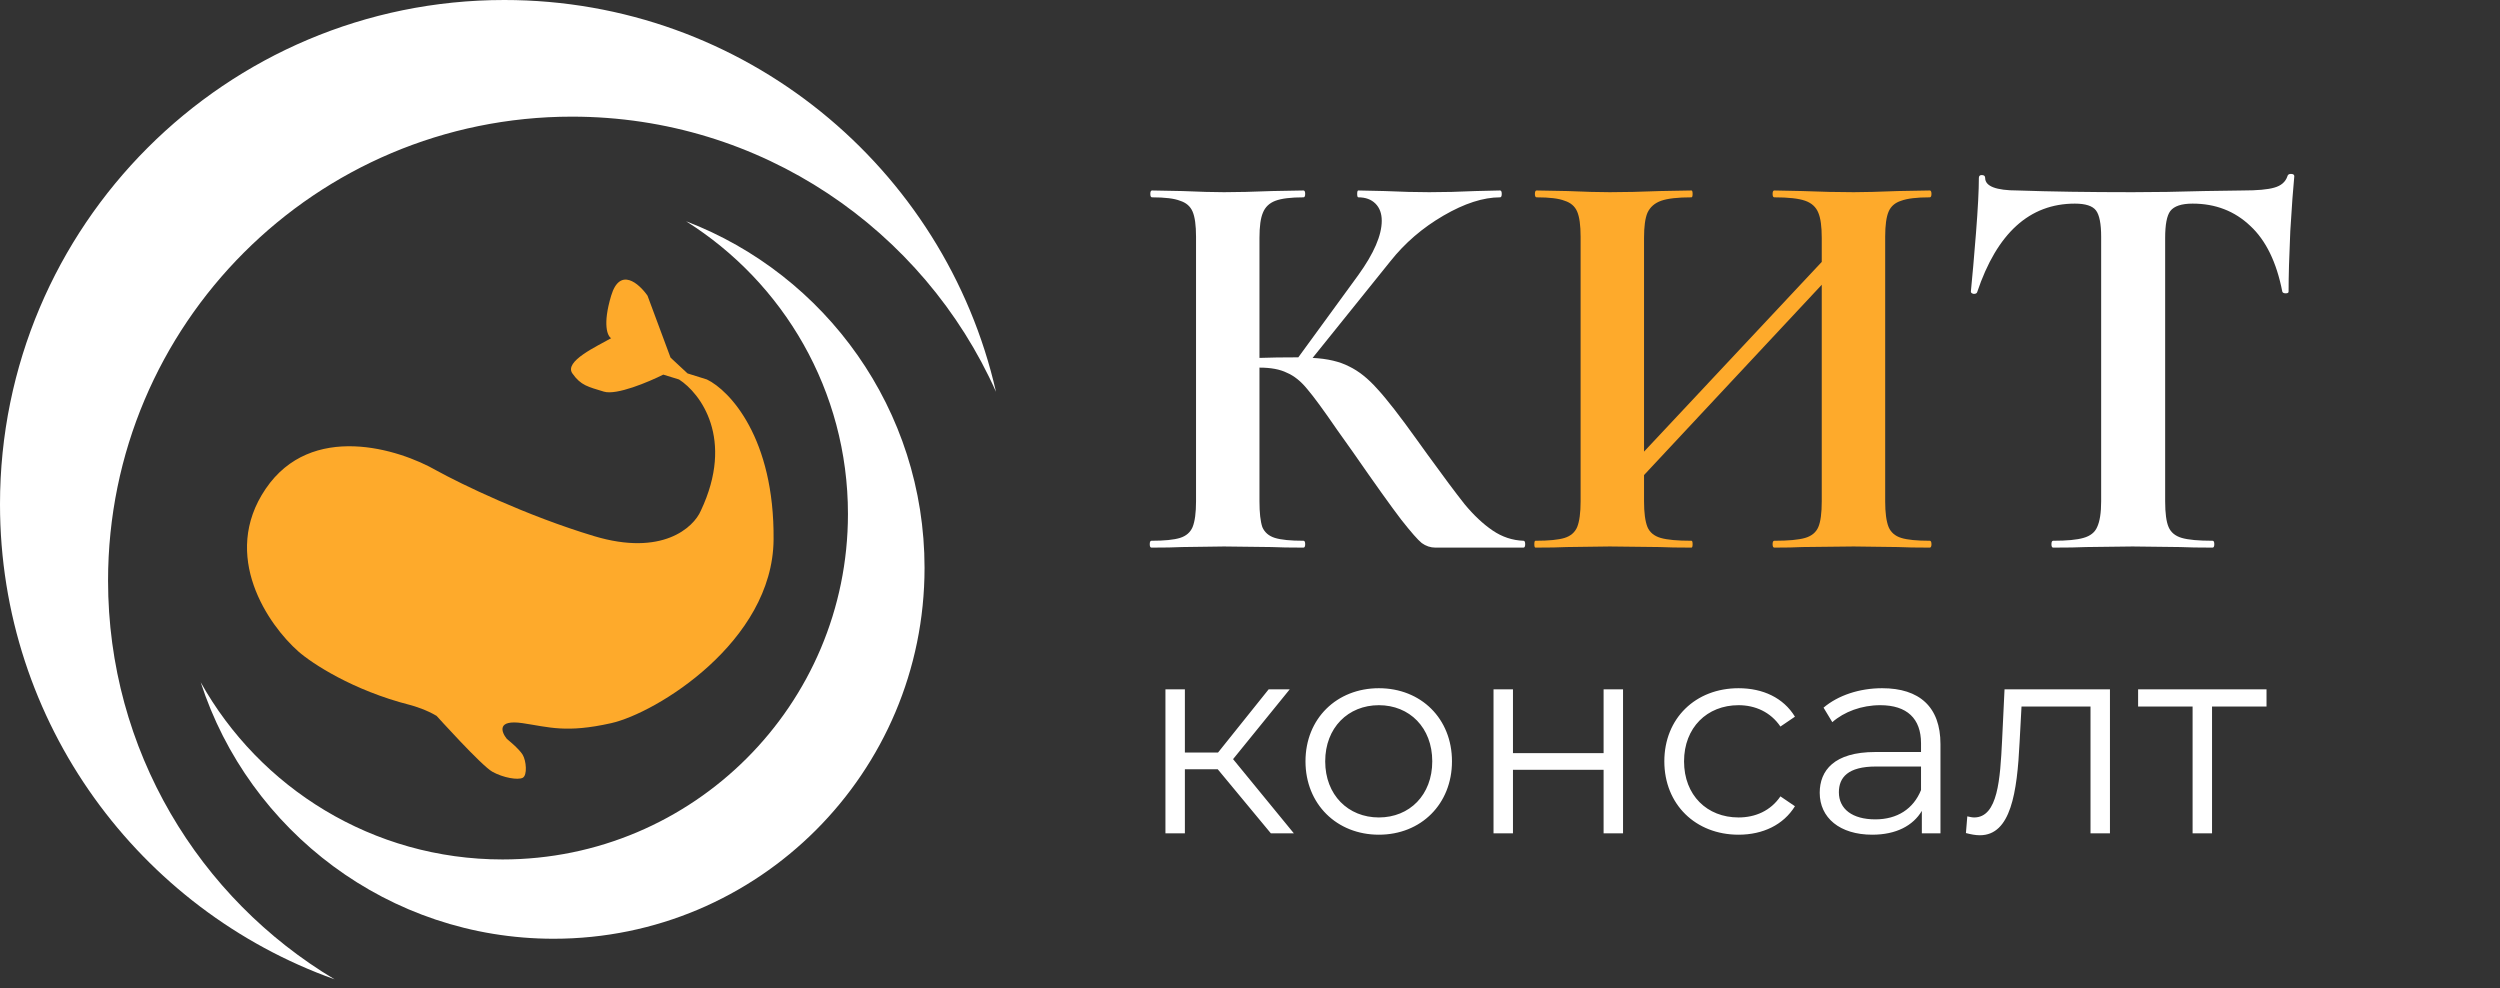
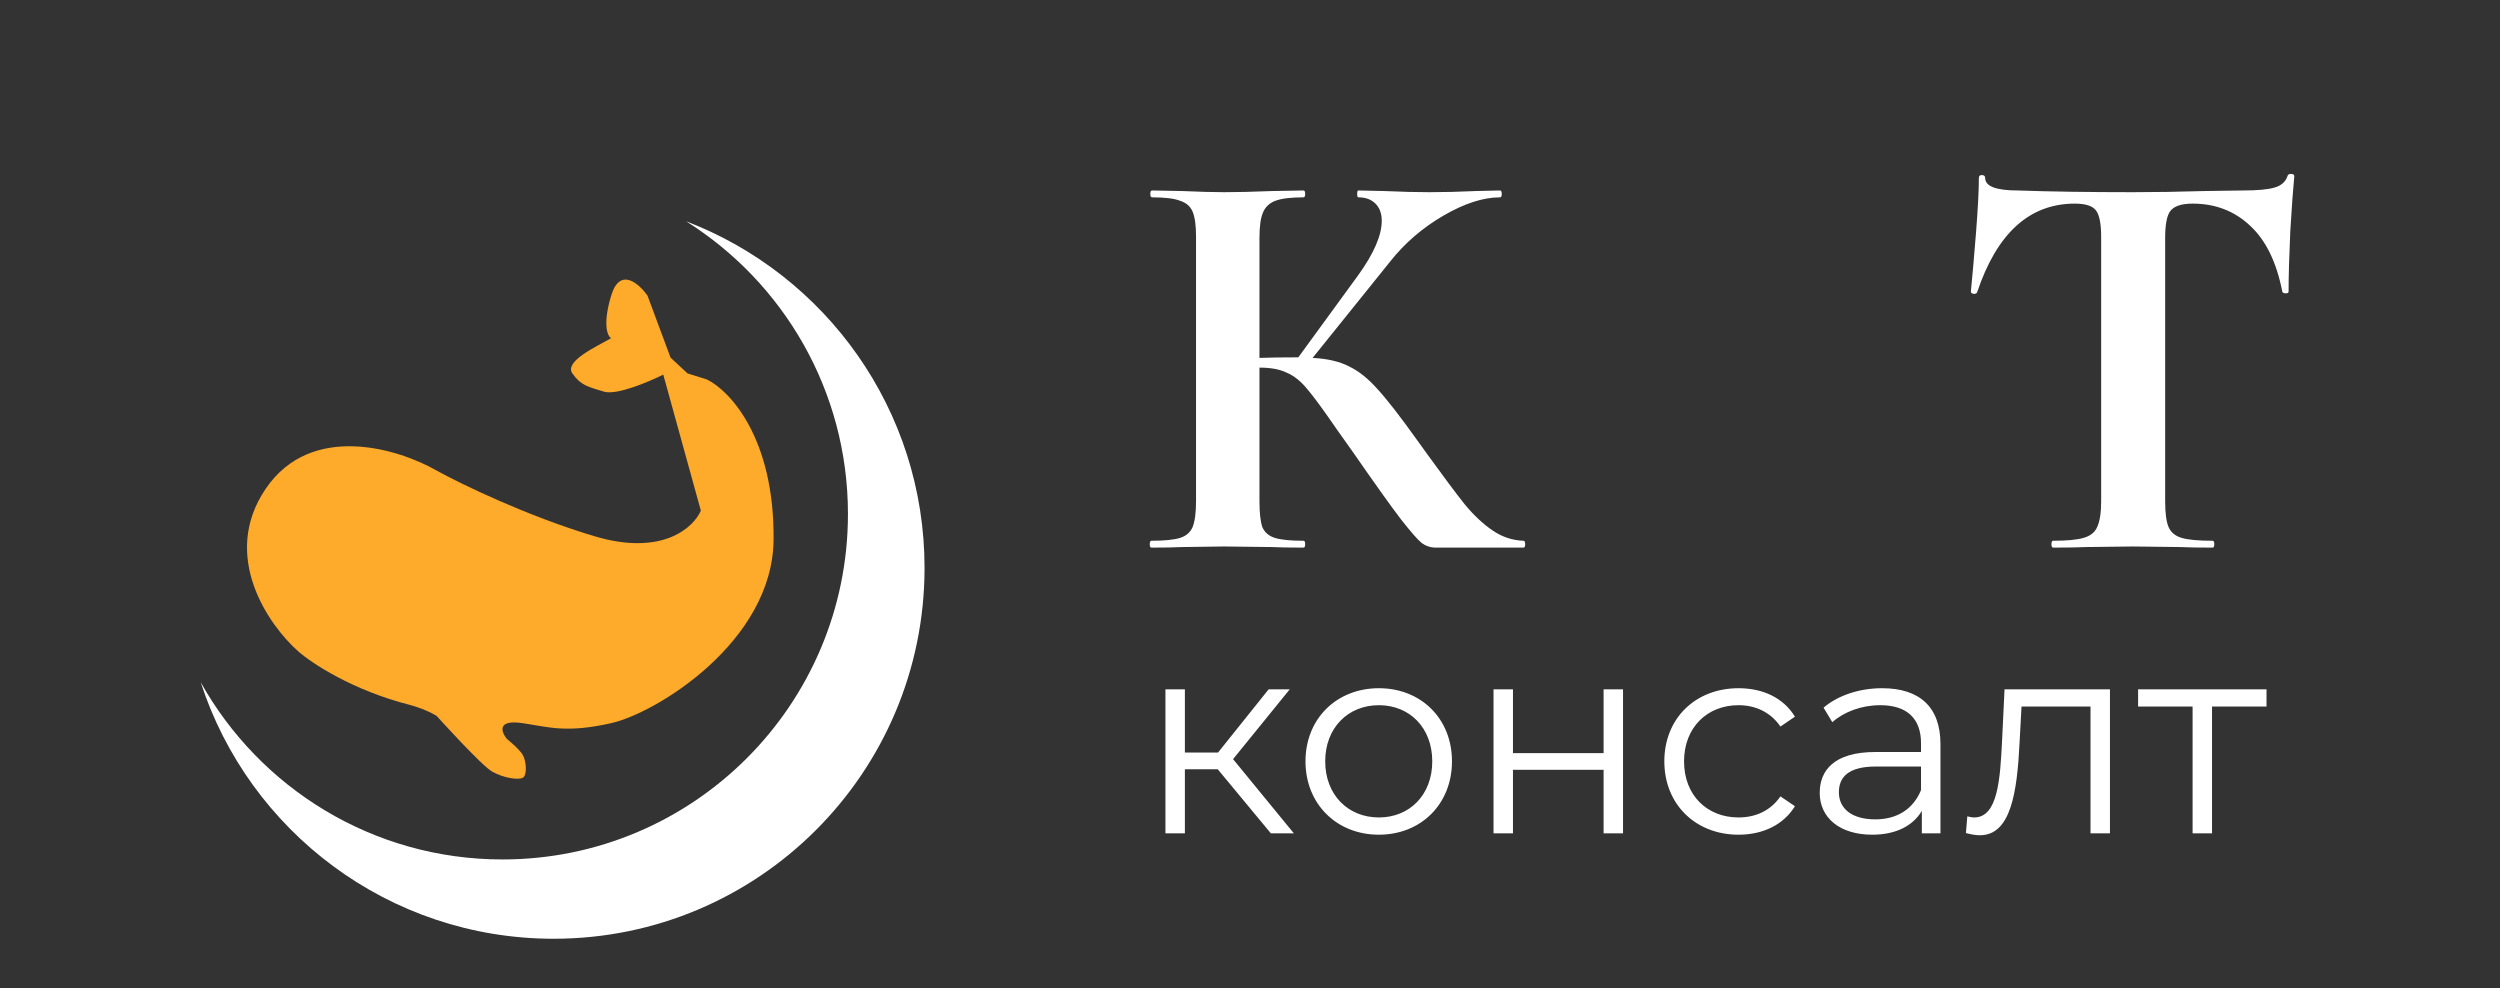
<svg xmlns="http://www.w3.org/2000/svg" width="210" height="83" viewBox="0 0 210 83" fill="none">
  <rect x="0" y="0" width="210" height="83" fill="#333333" stroke="none" />
  <path d="M106.752 70H108.684L103.578 63.767L108.339 57.902H106.568L102.313 63.215H99.53V57.902H97.897V70H99.53V64.618H102.29L106.752 70ZM115.825 70.115C119.367 70.115 121.966 67.539 121.966 63.951C121.966 60.363 119.367 57.81 115.825 57.81C112.283 57.81 109.661 60.363 109.661 63.951C109.661 67.539 112.283 70.115 115.825 70.115ZM115.825 68.666C113.249 68.666 111.317 66.78 111.317 63.951C111.317 61.122 113.249 59.236 115.825 59.236C118.401 59.236 120.31 61.122 120.31 63.951C120.31 66.78 118.401 68.666 115.825 68.666ZM125.456 70H127.089V64.664H134.702V70H136.335V57.902H134.702V63.261H127.089V57.902H125.456V70ZM146.037 70.115C148.084 70.115 149.809 69.287 150.775 67.723L149.556 66.895C148.728 68.114 147.44 68.666 146.037 68.666C143.392 68.666 141.46 66.803 141.46 63.951C141.46 61.122 143.392 59.236 146.037 59.236C147.44 59.236 148.728 59.811 149.556 61.03L150.775 60.202C149.809 58.615 148.084 57.81 146.037 57.81C142.426 57.81 139.804 60.34 139.804 63.951C139.804 67.562 142.426 70.115 146.037 70.115ZM158.1 57.81C156.191 57.81 154.397 58.408 153.178 59.443L153.914 60.662C154.903 59.788 156.375 59.236 157.939 59.236C160.193 59.236 161.366 60.363 161.366 62.433V63.169H157.525C154.052 63.169 152.856 64.733 152.856 66.596C152.856 68.689 154.535 70.115 157.272 70.115C159.273 70.115 160.699 69.356 161.435 68.114V70H162.999V62.502C162.999 59.374 161.228 57.81 158.1 57.81ZM157.525 68.827C155.593 68.827 154.466 67.953 154.466 66.55C154.466 65.308 155.225 64.388 157.571 64.388H161.366V66.366C160.722 67.953 159.365 68.827 157.525 68.827ZM168.381 57.902L168.174 62.226C168.013 65.423 167.829 68.666 165.828 68.666C165.667 68.666 165.46 68.62 165.253 68.574L165.138 69.977C165.575 70.092 165.943 70.161 166.311 70.161C168.91 70.161 169.439 66.573 169.646 62.341L169.807 59.351H175.603V70H177.236V57.902H168.381ZM190.388 57.902H179.601V59.351H184.178V70H185.811V59.351H190.388V57.902Z" fill="white" />
  <path d="M127.971 45.424C128.067 45.424 128.115 45.52 128.115 45.712C128.115 45.904 128.067 46 127.971 46H120.579C120.163 46 119.779 45.872 119.427 45.616C119.107 45.36 118.531 44.704 117.699 43.648C116.867 42.56 115.507 40.656 113.619 37.936L112.323 36.112C111.203 34.48 110.371 33.344 109.827 32.704C109.283 32.032 108.707 31.568 108.099 31.312C107.523 31.024 106.755 30.88 105.795 30.88V42.112C105.795 43.072 105.875 43.792 106.035 44.272C106.227 44.72 106.579 45.024 107.091 45.184C107.603 45.344 108.403 45.424 109.491 45.424C109.587 45.424 109.635 45.52 109.635 45.712C109.635 45.904 109.587 46 109.491 46C108.371 46 107.475 45.984 106.803 45.952L102.819 45.904L99.315 45.952C98.675 45.984 97.811 46 96.723 46C96.627 46 96.579 45.904 96.579 45.712C96.579 45.52 96.627 45.424 96.723 45.424C97.811 45.424 98.611 45.344 99.123 45.184C99.635 45.024 99.987 44.72 100.179 44.272C100.371 43.792 100.467 43.072 100.467 42.112V19.888C100.467 18.928 100.371 18.224 100.179 17.776C99.987 17.328 99.635 17.024 99.123 16.864C98.643 16.672 97.859 16.576 96.771 16.576C96.675 16.576 96.627 16.48 96.627 16.288C96.627 16.096 96.675 16 96.771 16L99.315 16.048C100.787 16.112 101.955 16.144 102.819 16.144C103.907 16.144 105.251 16.112 106.851 16.048L109.491 16C109.587 16 109.635 16.096 109.635 16.288C109.635 16.48 109.587 16.576 109.491 16.576C108.435 16.576 107.651 16.672 107.139 16.864C106.627 17.056 106.275 17.392 106.083 17.872C105.891 18.32 105.795 19.024 105.795 19.984V30.064C106.659 30.032 107.747 30.016 109.059 30.016L114.099 23.104C115.411 21.28 116.067 19.76 116.067 18.544C116.067 17.936 115.891 17.456 115.539 17.104C115.187 16.752 114.707 16.576 114.099 16.576C114.035 16.576 114.003 16.48 114.003 16.288C114.003 16.096 114.035 16 114.099 16L116.307 16.048C117.715 16.112 118.963 16.144 120.051 16.144C121.299 16.144 122.595 16.112 123.939 16.048L126.003 16C126.099 16 126.147 16.096 126.147 16.288C126.147 16.48 126.099 16.576 126.003 16.576C124.595 16.576 123.011 17.088 121.251 18.112C119.491 19.136 118.003 20.416 116.787 21.952L110.259 30.064C111.507 30.128 112.531 30.368 113.331 30.784C114.131 31.168 114.915 31.792 115.683 32.656C116.483 33.52 117.603 34.96 119.043 36.976L119.907 38.176C121.251 40.032 122.291 41.424 123.027 42.352C123.795 43.28 124.579 44.016 125.379 44.56C126.179 45.104 127.043 45.392 127.971 45.424ZM174.289 17.104C170.481 17.104 167.745 19.584 166.081 24.544C166.049 24.64 165.953 24.688 165.793 24.688C165.633 24.656 165.553 24.592 165.553 24.496C165.681 23.216 165.825 21.568 165.985 19.552C166.145 17.504 166.225 15.968 166.225 14.944C166.225 14.784 166.305 14.704 166.465 14.704C166.657 14.704 166.753 14.784 166.753 14.944C166.753 15.648 167.665 16 169.489 16C172.241 16.096 175.457 16.144 179.137 16.144C181.025 16.144 183.025 16.112 185.137 16.048L188.401 16C189.617 16 190.497 15.92 191.041 15.76C191.617 15.6 191.985 15.28 192.145 14.8C192.177 14.672 192.273 14.608 192.433 14.608C192.625 14.608 192.721 14.672 192.721 14.8C192.625 15.76 192.513 17.296 192.385 19.408C192.289 21.52 192.241 23.216 192.241 24.496C192.241 24.592 192.161 24.64 192.001 24.64C191.841 24.64 191.745 24.592 191.713 24.496C191.233 22.032 190.337 20.192 189.025 18.976C187.713 17.728 186.097 17.104 184.177 17.104C183.249 17.104 182.625 17.312 182.305 17.728C182.017 18.112 181.873 18.864 181.873 19.984V42.112C181.873 43.104 181.969 43.824 182.161 44.272C182.353 44.72 182.721 45.024 183.265 45.184C183.809 45.344 184.673 45.424 185.857 45.424C185.953 45.424 186.001 45.52 186.001 45.712C186.001 45.904 185.953 46 185.857 46C184.705 46 183.793 45.984 183.121 45.952L179.137 45.904L175.249 45.952C174.577 45.984 173.649 46 172.465 46C172.369 46 172.321 45.904 172.321 45.712C172.321 45.52 172.369 45.424 172.465 45.424C173.617 45.424 174.465 45.344 175.009 45.184C175.585 45.024 175.969 44.72 176.161 44.272C176.385 43.792 176.497 43.072 176.497 42.112V19.888C176.497 18.8 176.353 18.064 176.065 17.68C175.777 17.296 175.185 17.104 174.289 17.104Z" fill="white" />
-   <path d="M162.099 45.424C162.195 45.424 162.243 45.52 162.243 45.712C162.243 45.904 162.195 46 162.099 46C160.979 46 160.083 45.984 159.411 45.952L155.715 45.904L151.395 45.952C150.819 45.984 150.035 46 149.043 46C148.947 46 148.899 45.904 148.899 45.712C148.899 45.52 148.947 45.424 149.043 45.424C150.227 45.424 151.091 45.344 151.635 45.184C152.179 45.024 152.547 44.72 152.739 44.272C152.931 43.824 153.027 43.104 153.027 42.112V23.92L138.099 39.904V42.112C138.099 43.072 138.195 43.792 138.387 44.272C138.579 44.72 138.947 45.024 139.491 45.184C140.035 45.344 140.899 45.424 142.083 45.424C142.147 45.424 142.179 45.52 142.179 45.712C142.179 45.904 142.147 46 142.083 46C140.963 46 140.067 45.984 139.395 45.952L135.219 45.904L131.619 45.952C130.979 45.984 130.099 46 128.979 46C128.915 46 128.883 45.904 128.883 45.712C128.883 45.52 128.915 45.424 128.979 45.424C130.099 45.424 130.915 45.344 131.427 45.184C131.939 45.024 132.291 44.72 132.483 44.272C132.675 43.792 132.771 43.072 132.771 42.112V19.888C132.771 18.928 132.675 18.224 132.483 17.776C132.291 17.328 131.939 17.024 131.427 16.864C130.947 16.672 130.163 16.576 129.075 16.576C128.979 16.576 128.931 16.48 128.931 16.288C128.931 16.096 128.979 16 129.075 16L131.667 16.048C133.139 16.112 134.323 16.144 135.219 16.144C136.435 16.144 137.843 16.112 139.443 16.048L142.083 16C142.147 16 142.179 16.096 142.179 16.288C142.179 16.48 142.147 16.576 142.083 16.576C140.931 16.576 140.083 16.672 139.539 16.864C138.995 17.056 138.611 17.392 138.387 17.872C138.195 18.32 138.099 19.024 138.099 19.984V37.936L153.027 22V19.984C153.027 19.024 152.931 18.32 152.739 17.872C152.547 17.392 152.179 17.056 151.635 16.864C151.091 16.672 150.227 16.576 149.043 16.576C148.947 16.576 148.899 16.48 148.899 16.288C148.899 16.096 148.947 16 149.043 16L151.395 16.048C152.995 16.112 154.435 16.144 155.715 16.144C156.579 16.144 157.811 16.112 159.411 16.048L162.099 16C162.195 16 162.243 16.096 162.243 16.288C162.243 16.48 162.195 16.576 162.099 16.576C161.011 16.576 160.211 16.672 159.699 16.864C159.187 17.024 158.835 17.328 158.643 17.776C158.451 18.224 158.355 18.928 158.355 19.888V42.112C158.355 43.072 158.451 43.792 158.643 44.272C158.835 44.72 159.187 45.024 159.699 45.184C160.211 45.344 161.011 45.424 162.099 45.424Z" fill="#FEAA2B" />
-   <path d="M41.358 64.826C40.442 64.316 36.675 60.134 36.675 60.134C35.86 59.644 34.842 59.318 34.435 59.215C29.629 57.991 26.187 55.713 25.067 54.727C22.556 52.517 18.489 46.688 22.318 41.057C26.146 35.426 33.484 37.691 36.675 39.527C38.711 40.649 44.209 43.322 49.911 45.036C55.613 46.75 58.261 44.322 58.872 42.894C61.723 36.855 58.838 33.032 57.039 31.876L55.715 31.468C54.493 32.08 51.785 33.223 50.726 32.897C49.402 32.489 48.791 32.386 48.079 31.366C47.366 30.346 50.149 29.088 51.337 28.408C51.032 28.238 50.604 27.286 51.337 24.838C52.07 22.389 53.679 23.817 54.392 24.838L56.326 30.04L57.752 31.366L59.381 31.876C61.281 32.794 65.062 36.773 64.981 45.342C64.9 53.911 55.126 59.895 51.337 60.746C47.548 61.596 46.103 61.072 43.904 60.746C41.705 60.419 42.105 61.494 42.58 62.072C42.58 62.072 43.599 62.888 43.904 63.398C44.209 63.908 44.311 65.132 43.904 65.336C43.497 65.54 42.275 65.336 41.358 64.826Z" fill="#FEAA2B" />
-   <path fill-rule="evenodd" clip-rule="evenodd" d="M83.663 32.91C77.588 19.29 63.928 9.798 48.052 9.798C26.527 9.798 9.077 27.247 9.077 48.773C9.077 63.008 16.709 75.461 28.105 82.263C11.723 76.41 0 60.754 0 42.361C0 18.966 18.966 0 42.361 0C62.507 0 79.369 14.064 83.663 32.91Z" fill="white" />
+   <path d="M41.358 64.826C40.442 64.316 36.675 60.134 36.675 60.134C35.86 59.644 34.842 59.318 34.435 59.215C29.629 57.991 26.187 55.713 25.067 54.727C22.556 52.517 18.489 46.688 22.318 41.057C26.146 35.426 33.484 37.691 36.675 39.527C38.711 40.649 44.209 43.322 49.911 45.036C55.613 46.75 58.261 44.322 58.872 42.894L55.715 31.468C54.493 32.08 51.785 33.223 50.726 32.897C49.402 32.489 48.791 32.386 48.079 31.366C47.366 30.346 50.149 29.088 51.337 28.408C51.032 28.238 50.604 27.286 51.337 24.838C52.07 22.389 53.679 23.817 54.392 24.838L56.326 30.04L57.752 31.366L59.381 31.876C61.281 32.794 65.062 36.773 64.981 45.342C64.9 53.911 55.126 59.895 51.337 60.746C47.548 61.596 46.103 61.072 43.904 60.746C41.705 60.419 42.105 61.494 42.58 62.072C42.58 62.072 43.599 62.888 43.904 63.398C44.209 63.908 44.311 65.132 43.904 65.336C43.497 65.54 42.275 65.336 41.358 64.826Z" fill="#FEAA2B" />
  <path fill-rule="evenodd" clip-rule="evenodd" d="M16.858 57.308C21.82 66.189 31.313 72.194 42.209 72.194C58.236 72.194 71.228 59.201 71.228 43.174C71.228 32.813 65.799 23.721 57.63 18.587C69.343 23.066 77.662 34.411 77.662 47.699C77.662 64.906 63.712 78.855 46.505 78.855C32.651 78.855 20.909 69.813 16.858 57.308Z" fill="white" />
</svg>